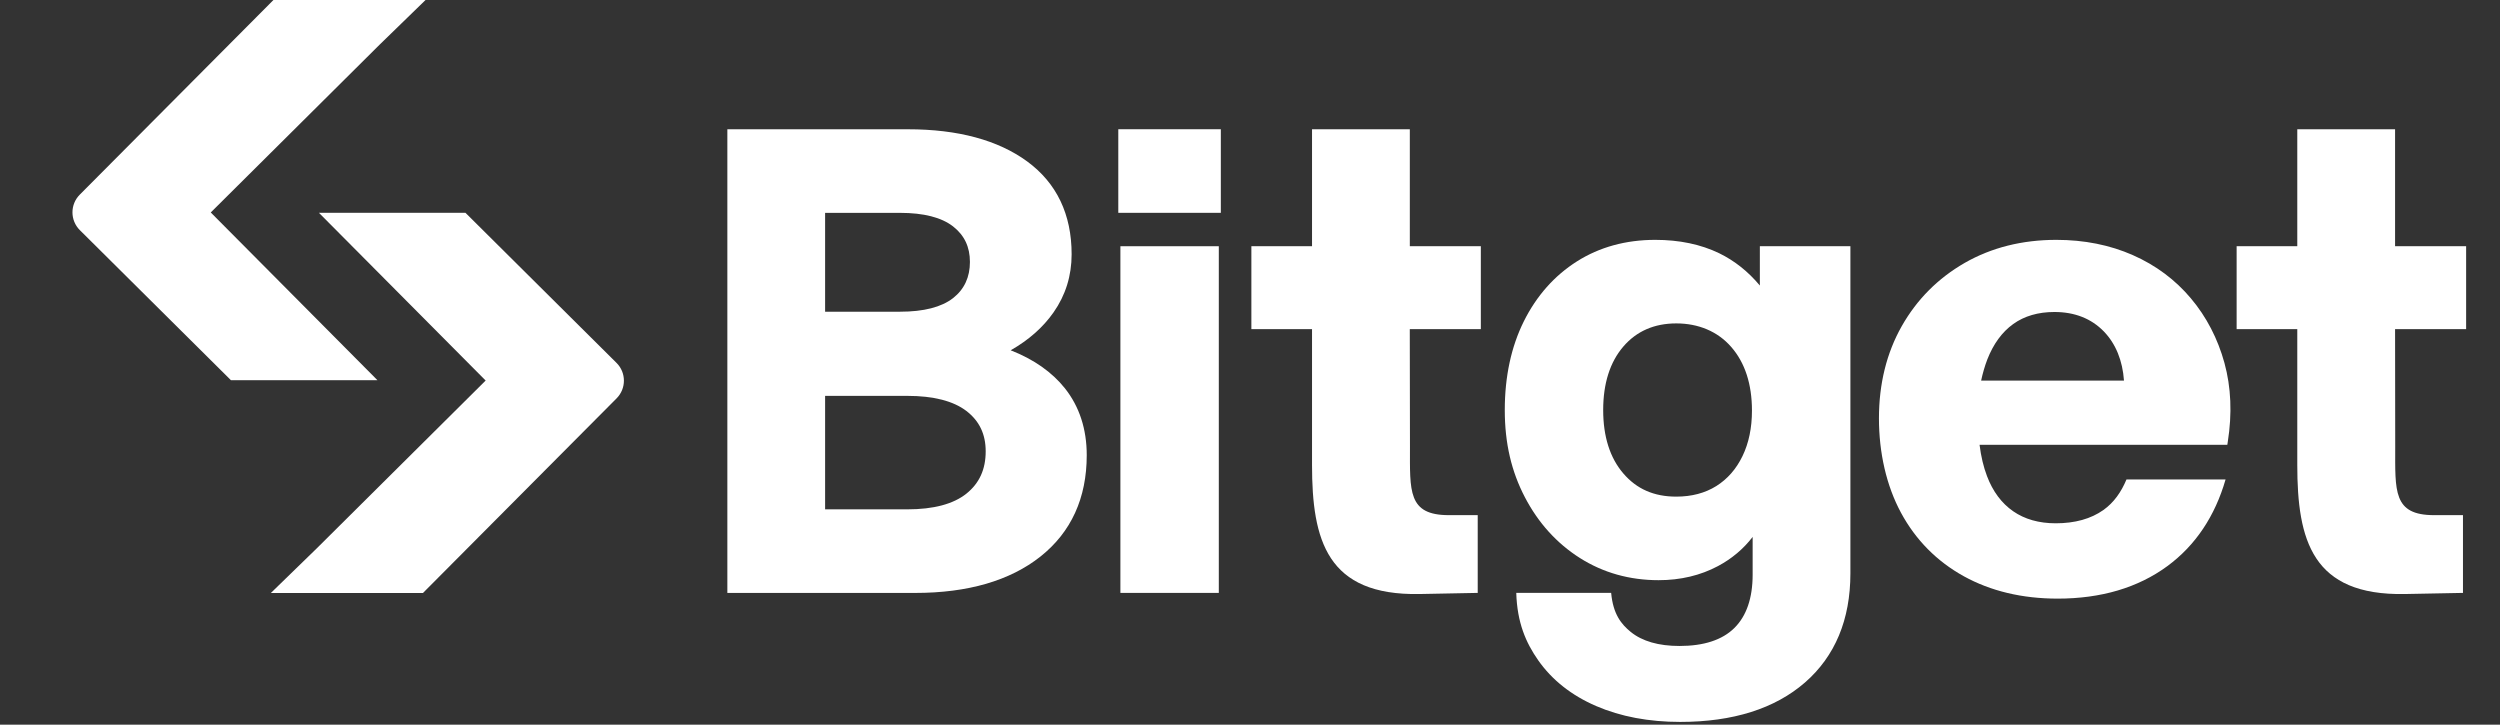
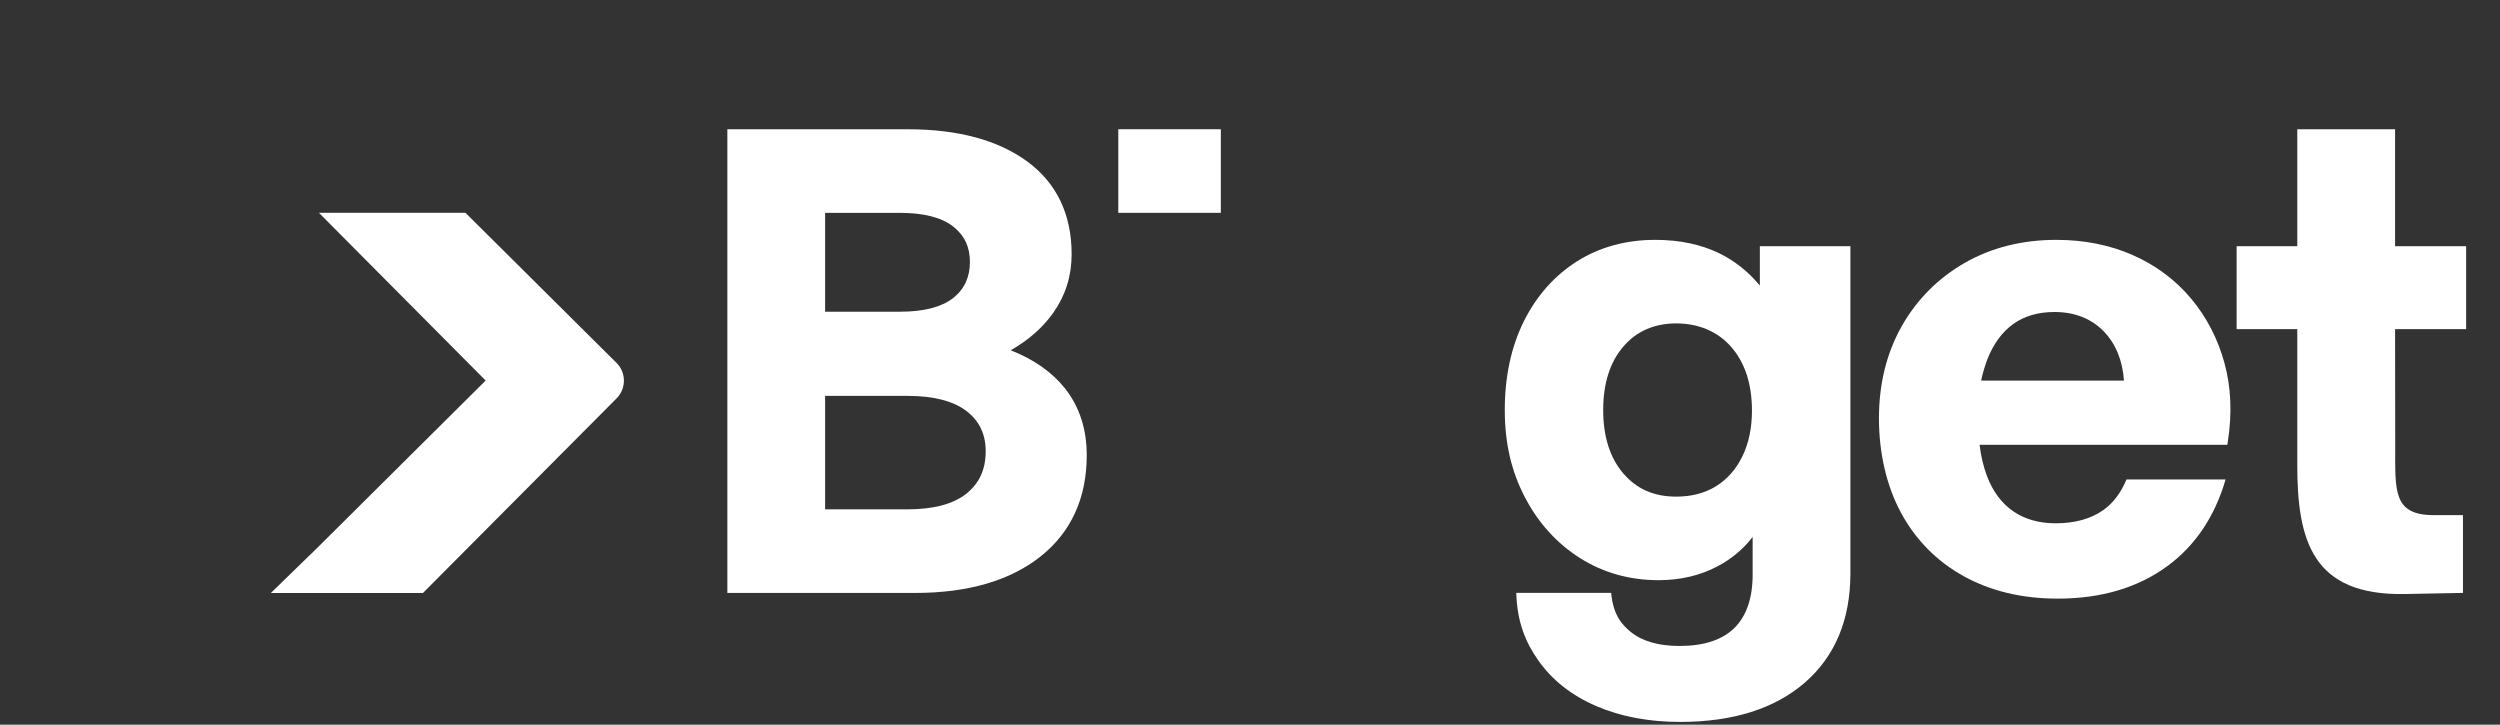
<svg xmlns="http://www.w3.org/2000/svg" width="69" height="20" viewBox="0 0 69 20" fill="none">
  <rect x="0" y="0" width="69" height="20" fill="#333333" stroke="none" />
  <g clip-path="url(#clip0_31685_17231)">
    <path d="M27.894 9.668C28.391 9.386 28.789 9.035 29.079 8.62C29.41 8.148 29.577 7.61 29.577 7.019C29.577 5.915 29.164 5.053 28.351 4.456C27.546 3.867 26.44 3.568 25.061 3.568H20.075V16.365H25.26C26.712 16.365 27.875 16.027 28.716 15.361C29.564 14.688 29.994 13.747 29.994 12.563C29.994 11.842 29.791 11.221 29.393 10.719C29.035 10.27 28.532 9.917 27.895 9.668H27.894ZM22.773 5.875H24.844C25.494 5.875 25.984 6.001 26.303 6.248C26.617 6.493 26.77 6.814 26.77 7.23C26.77 7.646 26.617 7.984 26.303 8.229C25.984 8.477 25.494 8.603 24.844 8.603H22.773V5.875ZM26.672 13.625C26.313 13.912 25.765 14.058 25.043 14.058H22.773V10.926H25.043C25.764 10.926 26.313 11.067 26.674 11.344C27.031 11.619 27.205 11.983 27.205 12.457C27.205 12.956 27.03 13.338 26.672 13.625V13.625Z" fill="white" />
-     <path d="M33.639 6.796H30.923V16.364H33.639V6.796Z" fill="white" />
    <path d="M60.469 8.235C60.039 7.723 59.501 7.321 58.868 7.042C58.235 6.762 57.524 6.62 56.755 6.62C55.812 6.62 54.962 6.834 54.226 7.256C53.489 7.679 52.904 8.267 52.487 9.004C52.07 9.741 51.859 10.596 51.859 11.545C51.859 12.494 52.064 13.405 52.468 14.153C52.874 14.904 53.456 15.492 54.2 15.904C54.942 16.314 55.814 16.522 56.791 16.522C57.991 16.522 59.009 16.22 59.819 15.625C60.598 15.052 61.134 14.244 61.426 13.233H58.691C58.547 13.577 58.345 13.87 58.054 14.076C57.711 14.32 57.268 14.443 56.737 14.443C56.276 14.443 55.882 14.331 55.564 14.111C55.245 13.89 55.001 13.564 54.841 13.14C54.745 12.888 54.676 12.599 54.636 12.277H61.474L61.487 12.192C61.609 11.42 61.579 10.689 61.395 10.018C61.21 9.346 60.899 8.746 60.469 8.235ZM54.679 10.505C54.721 10.31 54.778 10.108 54.849 9.923C55.016 9.494 55.257 9.164 55.565 8.943C55.872 8.722 56.255 8.611 56.702 8.611C57.261 8.611 57.721 8.792 58.068 9.15C58.396 9.49 58.583 9.954 58.622 10.505H54.68H54.679Z" fill="white" />
    <path d="M33.695 3.567H30.865V5.874H33.695V3.567Z" fill="white" />
    <path d="M48.572 7.881C48.25 7.495 47.874 7.196 47.449 6.989C46.942 6.744 46.349 6.62 45.686 6.62C44.874 6.62 44.146 6.82 43.524 7.214C42.902 7.608 42.408 8.165 42.058 8.868C41.709 9.57 41.532 10.393 41.532 11.317C41.532 12.241 41.718 13.016 42.086 13.722C42.455 14.431 42.966 14.995 43.605 15.401C44.246 15.807 44.976 16.013 45.777 16.013C46.381 16.013 46.933 15.882 47.416 15.624C47.799 15.42 48.12 15.149 48.373 14.819V15.861C48.373 16.506 48.203 17.002 47.869 17.332C47.534 17.663 47.025 17.829 46.356 17.829C45.779 17.829 45.325 17.699 45.007 17.44C44.748 17.229 44.521 16.951 44.468 16.364H41.849C41.873 17.186 42.115 17.74 42.455 18.225C42.837 18.769 43.375 19.194 44.054 19.487C44.727 19.778 45.508 19.925 46.374 19.925C47.828 19.925 48.986 19.559 49.815 18.839C50.648 18.115 51.071 17.101 51.071 15.826V6.795H48.572V7.881ZM48.093 12.588C47.921 12.944 47.678 13.222 47.37 13.415C47.062 13.608 46.69 13.707 46.265 13.707C45.65 13.707 45.172 13.497 44.803 13.066C44.435 12.638 44.248 12.049 44.248 11.317C44.248 10.584 44.435 9.995 44.803 9.566C45.167 9.141 45.659 8.926 46.265 8.926C46.871 8.926 47.406 9.144 47.782 9.576C48.162 10.011 48.354 10.603 48.354 11.334C48.354 11.807 48.267 12.229 48.093 12.588V12.588Z" fill="white" />
    <path d="M68.065 9.084V6.795H66.104V3.567H63.405V6.795H61.731V9.084H63.405V12.829C63.405 14.912 63.816 16.442 66.373 16.395L67.978 16.364V14.218H67.181C66.045 14.218 66.108 13.556 66.108 12.325L66.104 9.084H68.064H68.065Z" fill="white" />
-     <path d="M40.871 9.084V6.795H38.911V3.567H36.212V6.795H34.538V9.084H36.212V12.829C36.212 14.912 36.623 16.442 39.179 16.395L40.785 16.364V14.218H39.988C38.852 14.218 38.915 13.556 38.915 12.325L38.91 9.084H40.871H40.871Z" fill="white" />
    <path d="M8.773 5.874H12.847L17.016 10.016C17.287 10.285 17.288 10.723 17.019 10.994L11.673 16.367H7.475L8.744 15.133L13.404 10.503L8.803 5.874" fill="white" />
-     <path d="M10.447 10.493H6.373L2.204 6.352C1.933 6.082 1.932 5.644 2.201 5.373L7.547 0H11.745L10.476 1.234L5.817 5.864L10.417 10.493" fill="white" />
  </g>
  <defs>
    <clipPath id="clip0_31685_17231">
      <rect width="68" height="20" fill="white" transform="translate(0.875)" />
    </clipPath>
  </defs>
</svg>